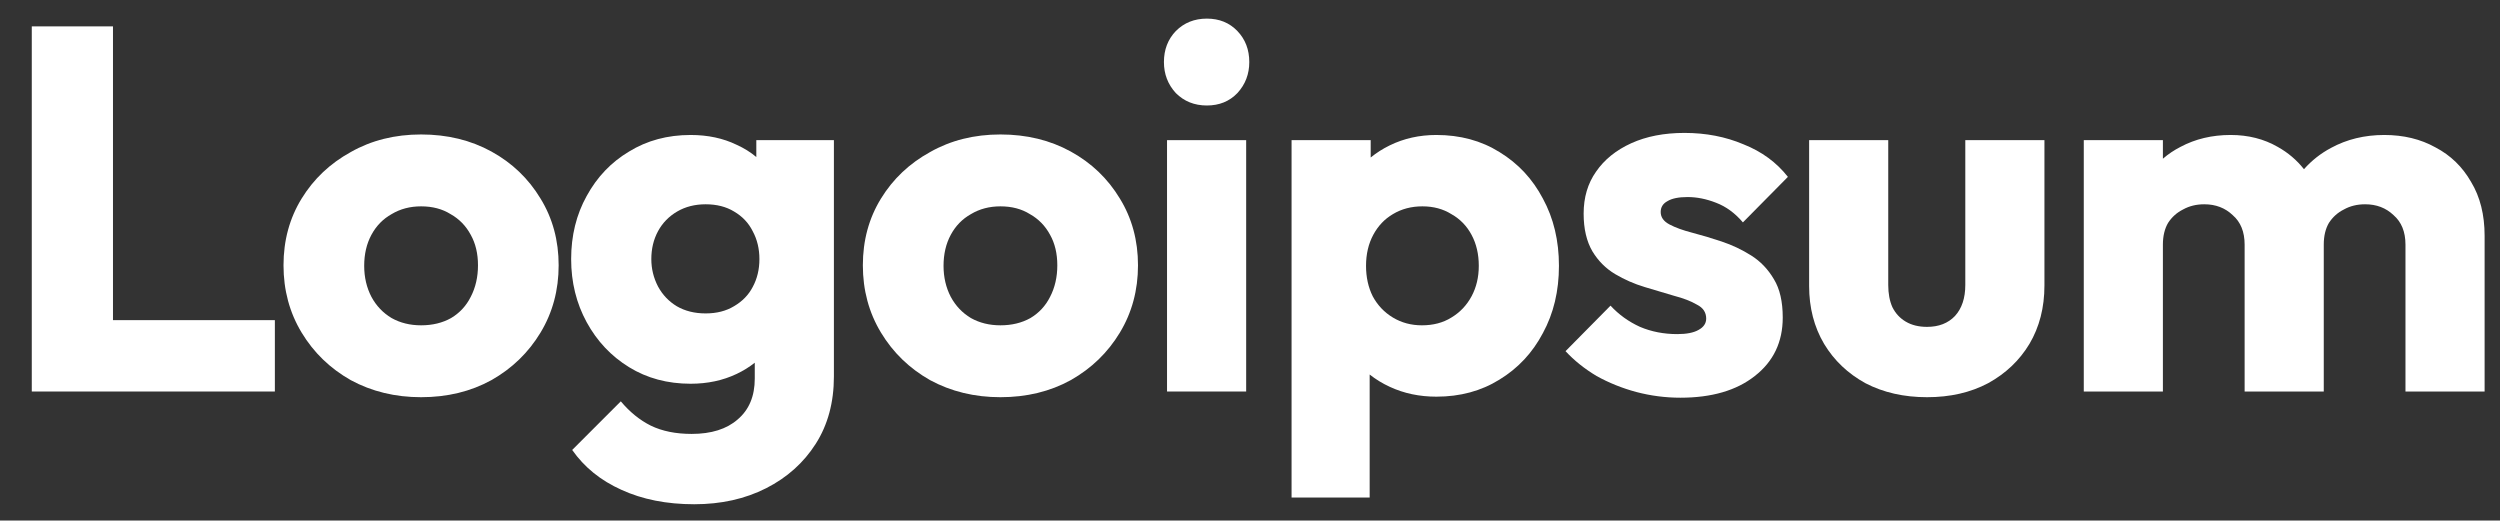
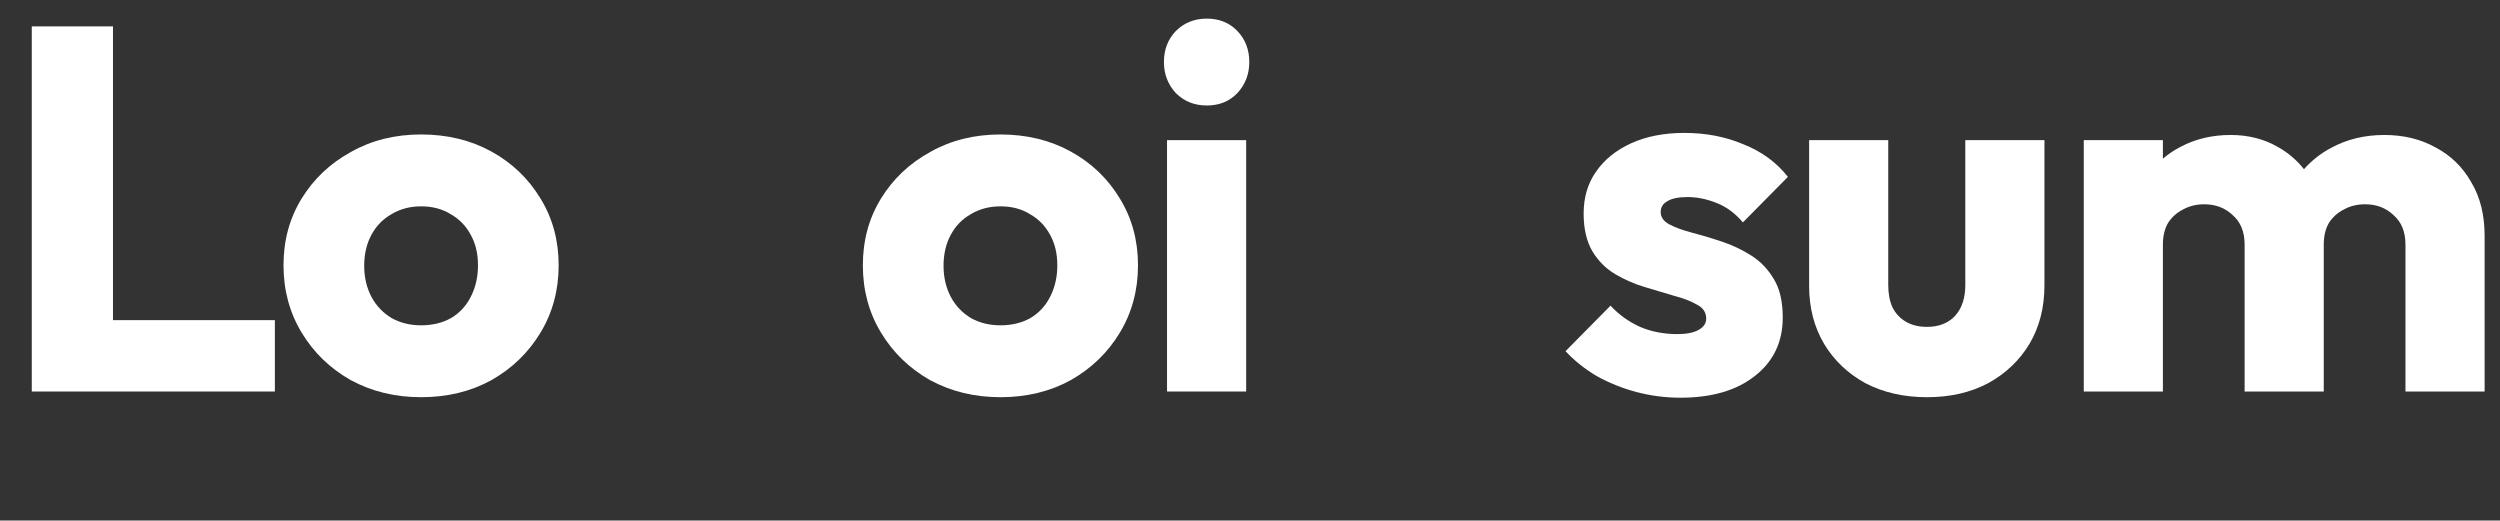
<svg xmlns="http://www.w3.org/2000/svg" fill="none" viewBox="39.366 4.687 122.634 25.535" style="max-height: 500px" width="122.634" height="25.535">
  <rect x="39.366" y="4.687" width="122.634" height="25.535" fill="#333333" stroke="none" />
  <g clip-path="url(#clip0_1_1598)">
    <path fill="white" d="M100.495 11.562H96.613V23.892H100.495V11.562Z" />
    <path fill="white" d="M97.045 9.253C97.451 9.659 97.958 9.862 98.567 9.862C99.176 9.862 99.675 9.659 100.064 9.253C100.453 8.83 100.648 8.323 100.648 7.731C100.648 7.122 100.453 6.615 100.064 6.209C99.675 5.803 99.176 5.6 98.567 5.6C97.958 5.6 97.451 5.803 97.045 6.209C96.656 6.615 96.461 7.122 96.461 7.731C96.461 8.323 96.656 8.83 97.045 9.253Z" />
    <path fill="white" d="M40.925 23.892V5.981H44.908V20.391H52.849V23.892H40.925Z" />
    <path fill="white" d="M60.022 24.171C58.753 24.171 57.603 23.892 56.572 23.334C55.557 22.759 54.753 21.981 54.161 21C53.569 20.019 53.273 18.919 53.273 17.701C53.273 16.484 53.569 15.393 54.161 14.429C54.753 13.465 55.557 12.704 56.572 12.146C57.586 11.57 58.736 11.283 60.022 11.283C61.307 11.283 62.457 11.562 63.472 12.12C64.487 12.678 65.29 13.448 65.882 14.429C66.474 15.393 66.77 16.484 66.77 17.701C66.77 18.919 66.474 20.019 65.882 21C65.29 21.981 64.487 22.759 63.472 23.334C62.457 23.892 61.307 24.171 60.022 24.171ZM60.022 20.645C60.58 20.645 61.071 20.526 61.493 20.289C61.916 20.036 62.237 19.689 62.457 19.249C62.694 18.793 62.813 18.277 62.813 17.701C62.813 17.127 62.694 16.628 62.457 16.205C62.221 15.765 61.891 15.427 61.468 15.19C61.062 14.936 60.58 14.809 60.022 14.809C59.481 14.809 58.999 14.936 58.576 15.19C58.153 15.427 57.823 15.765 57.586 16.205C57.349 16.645 57.231 17.152 57.231 17.727C57.231 18.285 57.349 18.793 57.586 19.249C57.823 19.689 58.153 20.036 58.576 20.289C58.999 20.526 59.481 20.645 60.022 20.645Z" clip-rule="evenodd" fill-rule="evenodd" />
-     <path fill="white" d="M69.844 28.712C70.876 29.186 72.068 29.422 73.421 29.422C74.741 29.422 75.916 29.16 76.948 28.636C77.98 28.112 78.791 27.384 79.383 26.454C79.975 25.524 80.272 24.425 80.272 23.156V11.562H76.466V12.39C76.183 12.152 75.861 11.952 75.502 11.79C74.842 11.469 74.089 11.308 73.244 11.308C72.111 11.308 71.104 11.579 70.225 12.12C69.345 12.644 68.652 13.372 68.144 14.302C67.637 15.215 67.383 16.247 67.383 17.397C67.383 18.53 67.637 19.562 68.144 20.492C68.652 21.422 69.345 22.158 70.225 22.699C71.104 23.241 72.111 23.511 73.244 23.511C74.073 23.511 74.825 23.351 75.502 23.029C75.829 22.874 76.125 22.69 76.39 22.479V23.258C76.39 24.12 76.111 24.788 75.552 25.262C75.011 25.735 74.259 25.972 73.294 25.972C72.516 25.972 71.848 25.837 71.29 25.566C70.749 25.296 70.258 24.898 69.819 24.374L67.434 26.759C68.026 27.604 68.829 28.256 69.844 28.712ZM75.375 19.706C74.986 19.943 74.521 20.061 73.98 20.061C73.438 20.061 72.965 19.943 72.559 19.706C72.17 19.469 71.865 19.148 71.645 18.742C71.425 18.319 71.316 17.871 71.316 17.397C71.316 16.89 71.425 16.433 71.645 16.027C71.865 15.621 72.178 15.3 72.584 15.063C72.99 14.826 73.455 14.708 73.98 14.708C74.521 14.708 74.986 14.826 75.375 15.063C75.781 15.3 76.085 15.621 76.288 16.027C76.508 16.433 76.618 16.89 76.618 17.397C76.618 17.904 76.508 18.361 76.288 18.767C76.085 19.156 75.781 19.469 75.375 19.706Z" clip-rule="evenodd" fill-rule="evenodd" />
    <path fill="white" d="M88.441 24.171C87.172 24.171 86.022 23.892 84.99 23.334C83.975 22.759 83.172 21.981 82.58 21C81.988 20.019 81.692 18.919 81.692 17.701C81.692 16.484 81.988 15.393 82.58 14.429C83.172 13.465 83.975 12.704 84.99 12.146C86.005 11.57 87.155 11.283 88.441 11.283C89.725 11.283 90.876 11.562 91.89 12.12C92.906 12.678 93.709 13.448 94.301 14.429C94.893 15.393 95.189 16.484 95.189 17.701C95.189 18.919 94.893 20.019 94.301 21C93.709 21.981 92.906 22.759 91.89 23.334C90.876 23.892 89.725 24.171 88.441 24.171ZM88.441 20.645C88.998 20.645 89.489 20.526 89.912 20.289C90.334 20.036 90.656 19.689 90.876 19.249C91.113 18.793 91.231 18.277 91.231 17.701C91.231 17.127 91.113 16.628 90.876 16.205C90.639 15.765 90.309 15.427 89.886 15.19C89.481 14.936 88.998 14.809 88.441 14.809C87.899 14.809 87.417 14.936 86.994 15.19C86.571 15.427 86.242 15.765 86.005 16.205C85.768 16.645 85.65 17.152 85.65 17.727C85.65 18.285 85.768 18.793 86.005 19.249C86.242 19.689 86.571 20.036 86.994 20.289C87.417 20.526 87.899 20.645 88.441 20.645Z" clip-rule="evenodd" fill-rule="evenodd" />
-     <path fill="white" d="M109.825 24.145C108.997 24.145 108.235 23.985 107.542 23.663C107.177 23.494 106.847 23.293 106.553 23.058V29.093H102.722V11.562H106.603V12.413C106.885 12.183 107.198 11.983 107.542 11.816C108.235 11.477 108.997 11.308 109.825 11.308C110.992 11.308 112.024 11.587 112.92 12.146C113.834 12.704 114.544 13.465 115.051 14.429C115.576 15.393 115.838 16.492 115.838 17.727C115.838 18.962 115.576 20.061 115.051 21.025C114.544 21.989 113.834 22.75 112.92 23.308C112.024 23.866 110.992 24.145 109.825 24.145ZM109.115 20.645C109.673 20.645 110.155 20.518 110.561 20.264C110.984 20.01 111.314 19.663 111.55 19.224C111.787 18.784 111.906 18.285 111.906 17.727C111.906 17.152 111.787 16.645 111.55 16.205C111.314 15.765 110.984 15.427 110.561 15.19C110.155 14.936 109.682 14.809 109.14 14.809C108.599 14.809 108.117 14.936 107.694 15.19C107.288 15.427 106.967 15.765 106.73 16.205C106.494 16.645 106.375 17.152 106.375 17.727C106.375 18.285 106.485 18.784 106.705 19.224C106.942 19.663 107.271 20.01 107.694 20.264C108.117 20.518 108.59 20.645 109.115 20.645Z" clip-rule="evenodd" fill-rule="evenodd" />
    <path fill="white" d="M119.637 23.917C120.347 24.103 121.065 24.196 121.793 24.196C123.332 24.196 124.549 23.841 125.446 23.131C126.359 22.42 126.816 21.465 126.816 20.264C126.816 19.486 126.673 18.86 126.385 18.387C126.097 17.896 125.725 17.507 125.269 17.22C124.812 16.932 124.329 16.704 123.822 16.535C123.315 16.365 122.833 16.222 122.377 16.103C121.92 15.985 121.548 15.85 121.26 15.697C120.973 15.545 120.829 15.342 120.829 15.088C120.829 14.852 120.939 14.674 121.158 14.556C121.378 14.42 121.708 14.353 122.148 14.353C122.605 14.353 123.069 14.446 123.543 14.632C124.033 14.818 124.473 15.139 124.862 15.596L127.069 13.363C126.512 12.653 125.785 12.12 124.888 11.765C124.009 11.393 123.045 11.207 121.996 11.207C120.998 11.207 120.127 11.376 119.383 11.714C118.638 12.053 118.063 12.518 117.657 13.11C117.252 13.685 117.049 14.37 117.049 15.165C117.049 15.909 117.193 16.526 117.48 17.017C117.767 17.49 118.14 17.862 118.596 18.133C119.053 18.403 119.535 18.615 120.042 18.767C120.549 18.919 121.032 19.063 121.489 19.198C121.945 19.317 122.317 19.461 122.605 19.63C122.909 19.782 123.061 20.01 123.061 20.315C123.061 20.551 122.934 20.737 122.681 20.873C122.444 21.008 122.097 21.076 121.641 21.076C120.981 21.076 120.372 20.957 119.814 20.721C119.256 20.467 118.773 20.12 118.368 19.68L116.161 21.913C116.584 22.37 117.091 22.776 117.683 23.131C118.292 23.469 118.943 23.731 119.637 23.917Z" />
    <path fill="white" d="M133.894 24.171C132.761 24.171 131.755 23.943 130.875 23.486C130.012 23.012 129.336 22.37 128.846 21.558C128.355 20.729 128.11 19.782 128.11 18.716V11.562H131.991V18.666C131.991 19.088 132.059 19.452 132.195 19.756C132.347 20.061 132.567 20.298 132.854 20.467C133.142 20.636 133.488 20.721 133.894 20.721C134.469 20.721 134.926 20.543 135.264 20.188C135.603 19.816 135.771 19.308 135.771 18.666V11.562H139.653V18.691C139.653 19.773 139.408 20.729 138.917 21.558C138.427 22.37 137.751 23.012 136.887 23.486C136.025 23.943 135.027 24.171 133.894 24.171Z" />
    <path fill="white" d="M145.464 11.562H141.583V23.892H145.464V16.687C145.464 16.264 145.549 15.909 145.718 15.621C145.904 15.334 146.15 15.114 146.454 14.962C146.759 14.792 147.105 14.708 147.494 14.708C148.052 14.708 148.517 14.885 148.889 15.241C149.279 15.579 149.473 16.061 149.473 16.687V23.892H153.355V16.687C153.355 16.264 153.439 15.909 153.608 15.621C153.795 15.334 154.039 15.114 154.344 14.962C154.648 14.792 154.995 14.708 155.384 14.708C155.943 14.708 156.407 14.885 156.779 15.241C157.168 15.579 157.363 16.061 157.363 16.687V23.892H161.245V16.255C161.245 15.224 161.025 14.344 160.585 13.617C160.162 12.873 159.579 12.306 158.835 11.917C158.107 11.511 157.27 11.308 156.323 11.308C155.359 11.308 154.487 11.52 153.71 11.943C153.204 12.212 152.763 12.56 152.384 12.986C152.031 12.54 151.603 12.175 151.096 11.892C150.42 11.503 149.651 11.308 148.788 11.308C147.875 11.308 147.055 11.503 146.327 11.892C146.011 12.054 145.723 12.247 145.464 12.473V11.562Z" />
  </g>
  <defs>
    <clipPath id="clip0_1_1598">
      <rect fill="white" height="32" width="161.6" />
    </clipPath>
  </defs>
</svg>